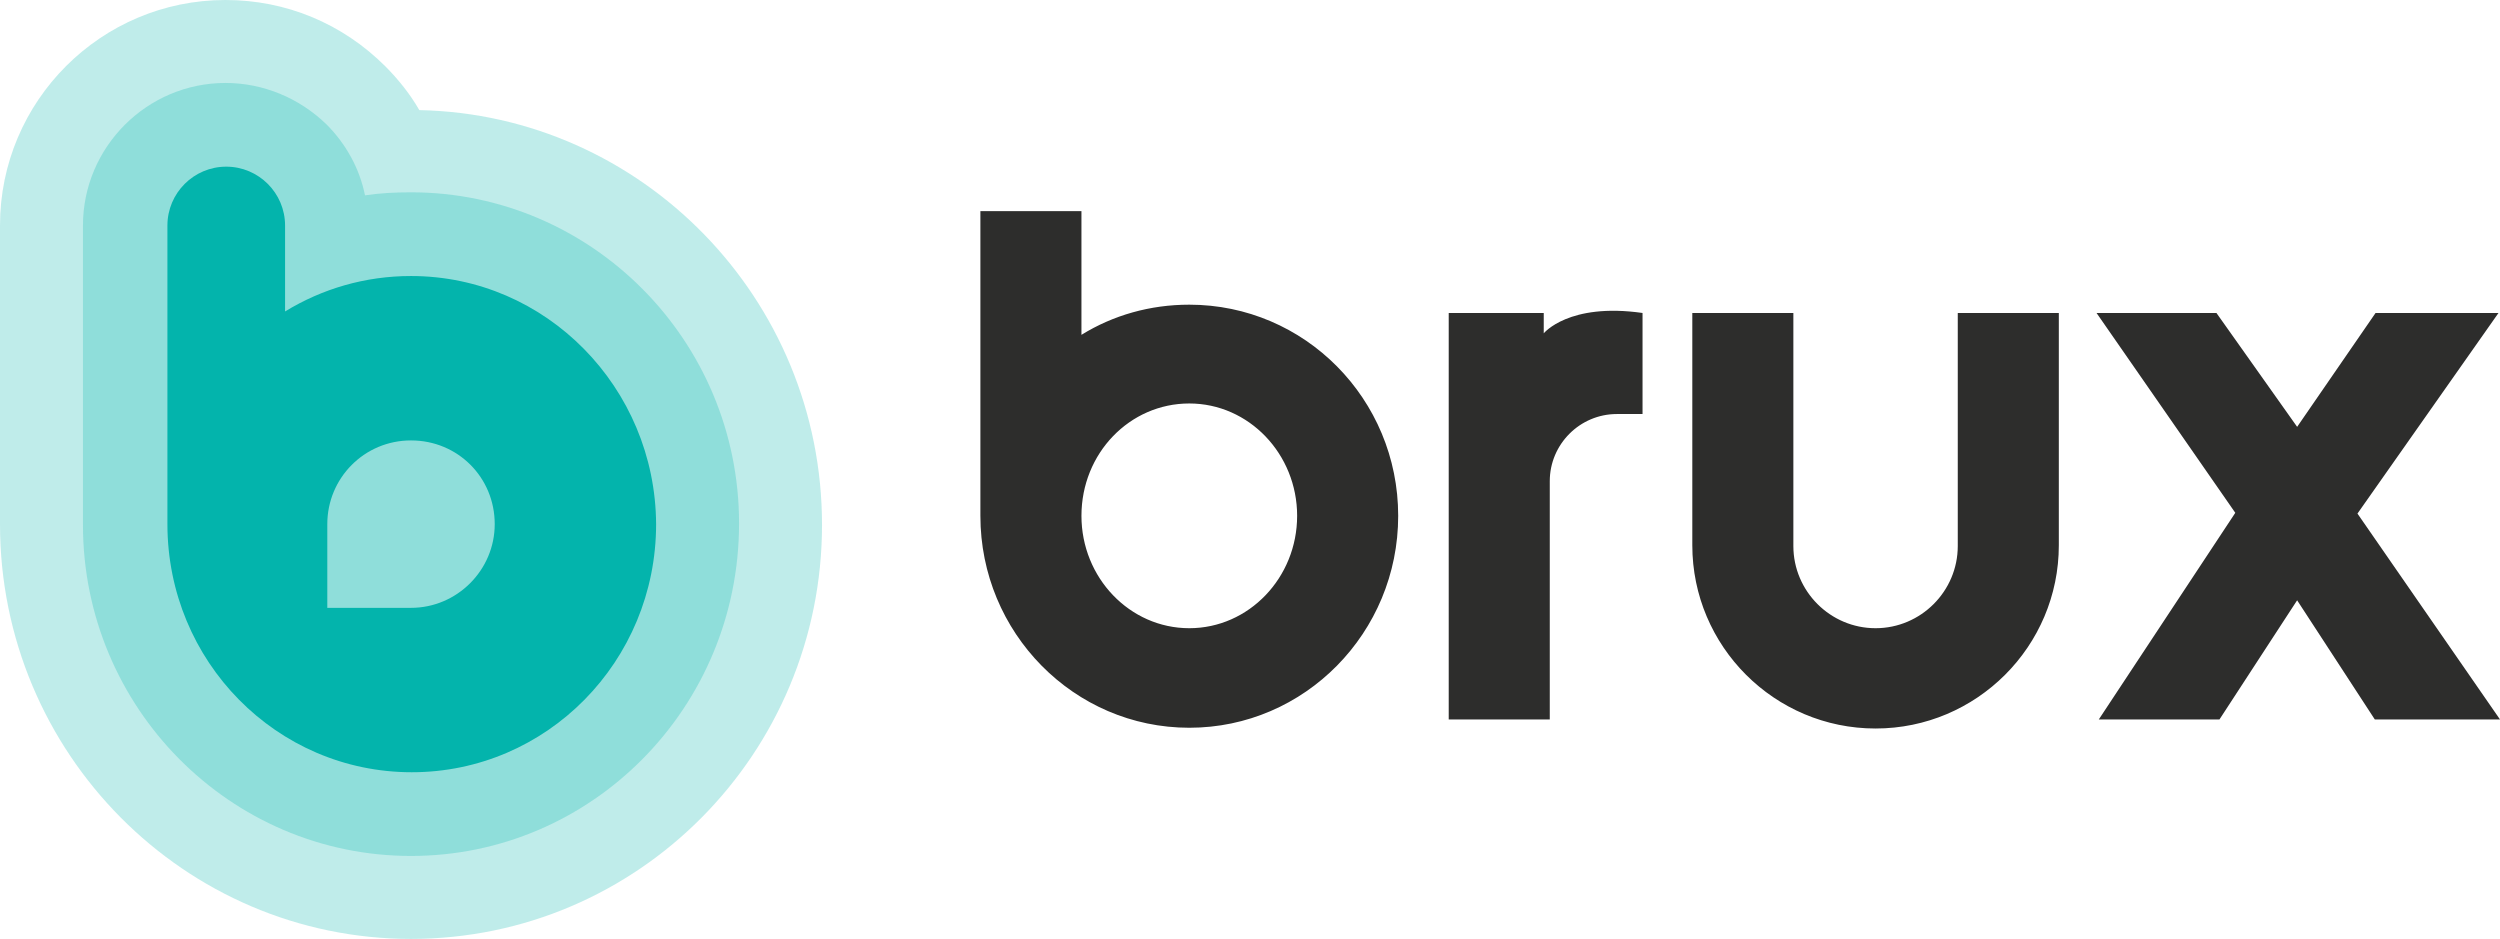
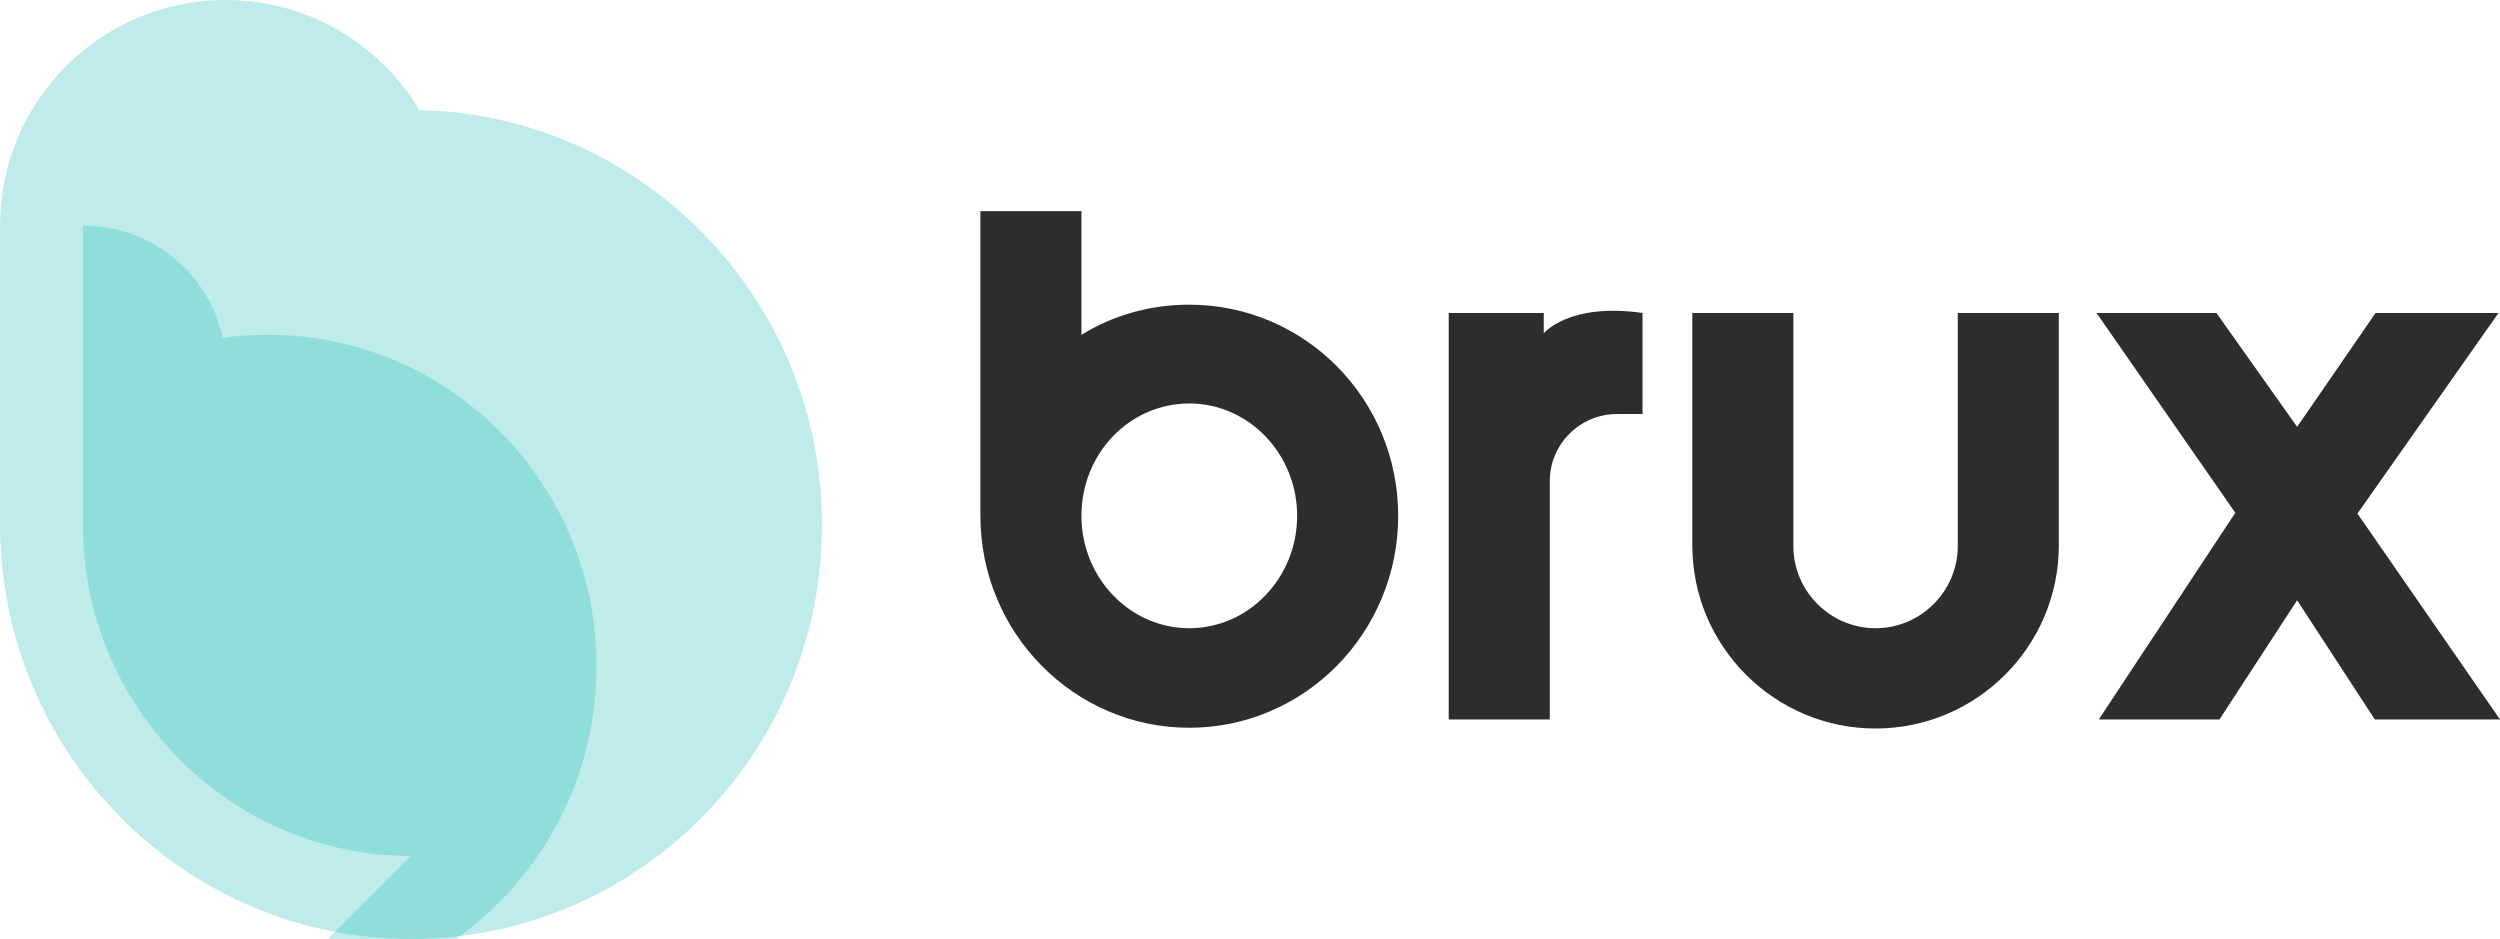
<svg xmlns="http://www.w3.org/2000/svg" version="1.1" id="Layer_1" x="0" y="0" viewBox="0 0 331.5 124.5" xml:space="preserve">
  <style type="text/css">.st0{opacity:.25;enable-background:new}.st0,.st1{fill:#03b4ac}.st2{fill:#2d2d2c}</style>
  <path class="st0" d="M54.5 124.5c-30 0-54.5-24.6-54.5-55V29.9C0 13.4 13.4 0 29.9 0c8 0 15.5 3.1 21.2 8.8 1.7 1.7 3.3 3.7 4.5 5.8 29.5.6 53.4 25 53.4 55 0 30.3-24.4 54.9-54.5 54.9z" />
-   <path class="st0" d="M54.5 113.5c-24 0-43.5-19.7-43.5-43.9V29.9C11 19.5 19.5 11 29.9 11c5 0 9.8 2 13.4 5.5 2.6 2.6 4.4 5.9 5.1 9.4 2-.3 4-.4 6.1-.4 24 0 43.5 19.7 43.5 43.9 0 24.4-19.5 44.1-43.5 44.1z" />
-   <path class="st1" d="M54.5 36.6c-6.1 0-11.8 1.7-16.7 4.7V29.9c0-4.3-3.5-7.8-7.8-7.8s-7.8 3.5-7.8 7.8v39.6c0 18.2 14.5 32.9 32.4 32.9S87 87.7 87 69.5c-.1-18.1-14.6-32.9-32.5-32.9zm0 44H43.4V69.5c0-6.1 4.9-11.1 11.1-11.1s11.1 4.9 11.1 11.1c0 6.1-5 11.1-11.1 11.1z" />
+   <path class="st0" d="M54.5 113.5c-24 0-43.5-19.7-43.5-43.9V29.9c5 0 9.8 2 13.4 5.5 2.6 2.6 4.4 5.9 5.1 9.4 2-.3 4-.4 6.1-.4 24 0 43.5 19.7 43.5 43.9 0 24.4-19.5 44.1-43.5 44.1z" />
  <path class="st2" d="M217.8 41.5v13.4h-3.4c-4.9 0-8.9 4-8.9 8.9v31.6h-13.4V41.5h12.6v2.7s3.3-4.1 13.1-2.7zm-32.4 26.9c0 15.5-12.4 28.1-27.7 28.1S130 83.9 130 68.4V28h13.4v16.4c4.2-2.6 9.1-4 14.3-4 15.3 0 27.7 12.5 27.7 28zm-13.4 0c0-8.2-6.4-14.9-14.3-14.9s-14.3 6.6-14.3 14.9c0 8.2 6.4 14.9 14.3 14.9S172 76.6 172 68.4zm101-26.9h-13.4v30.9c0 6-4.9 10.9-10.9 10.9s-10.9-4.9-10.9-10.9V41.5h-13.4v30.8c0 13.4 10.9 24.3 24.3 24.3S273 85.7 273 72.3V41.5zm39.6 26.6l18.7-26.6H315l-10.4 15.1-10.7-15.1H278L296.4 68l-18.1 27.4h16l10.3-15.8 10.3 15.8h16.6l-18.9-27.3z" />
</svg>